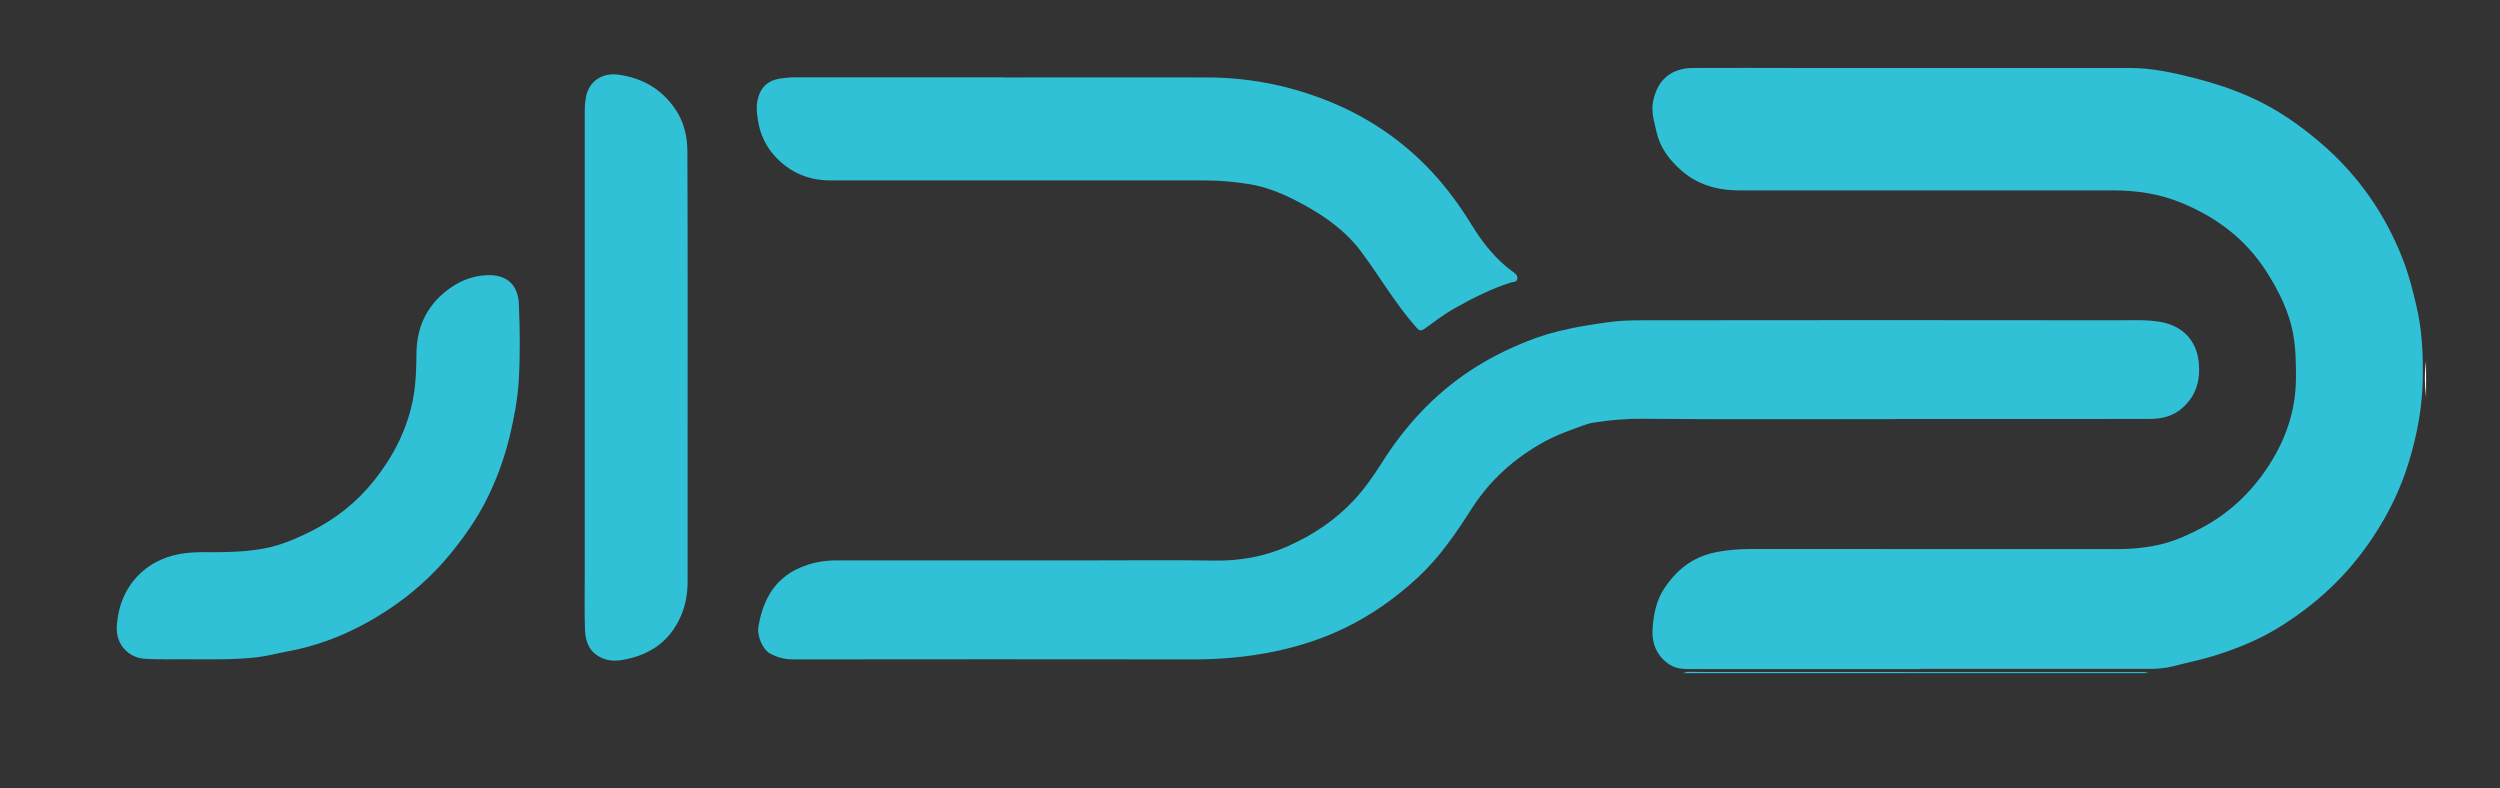
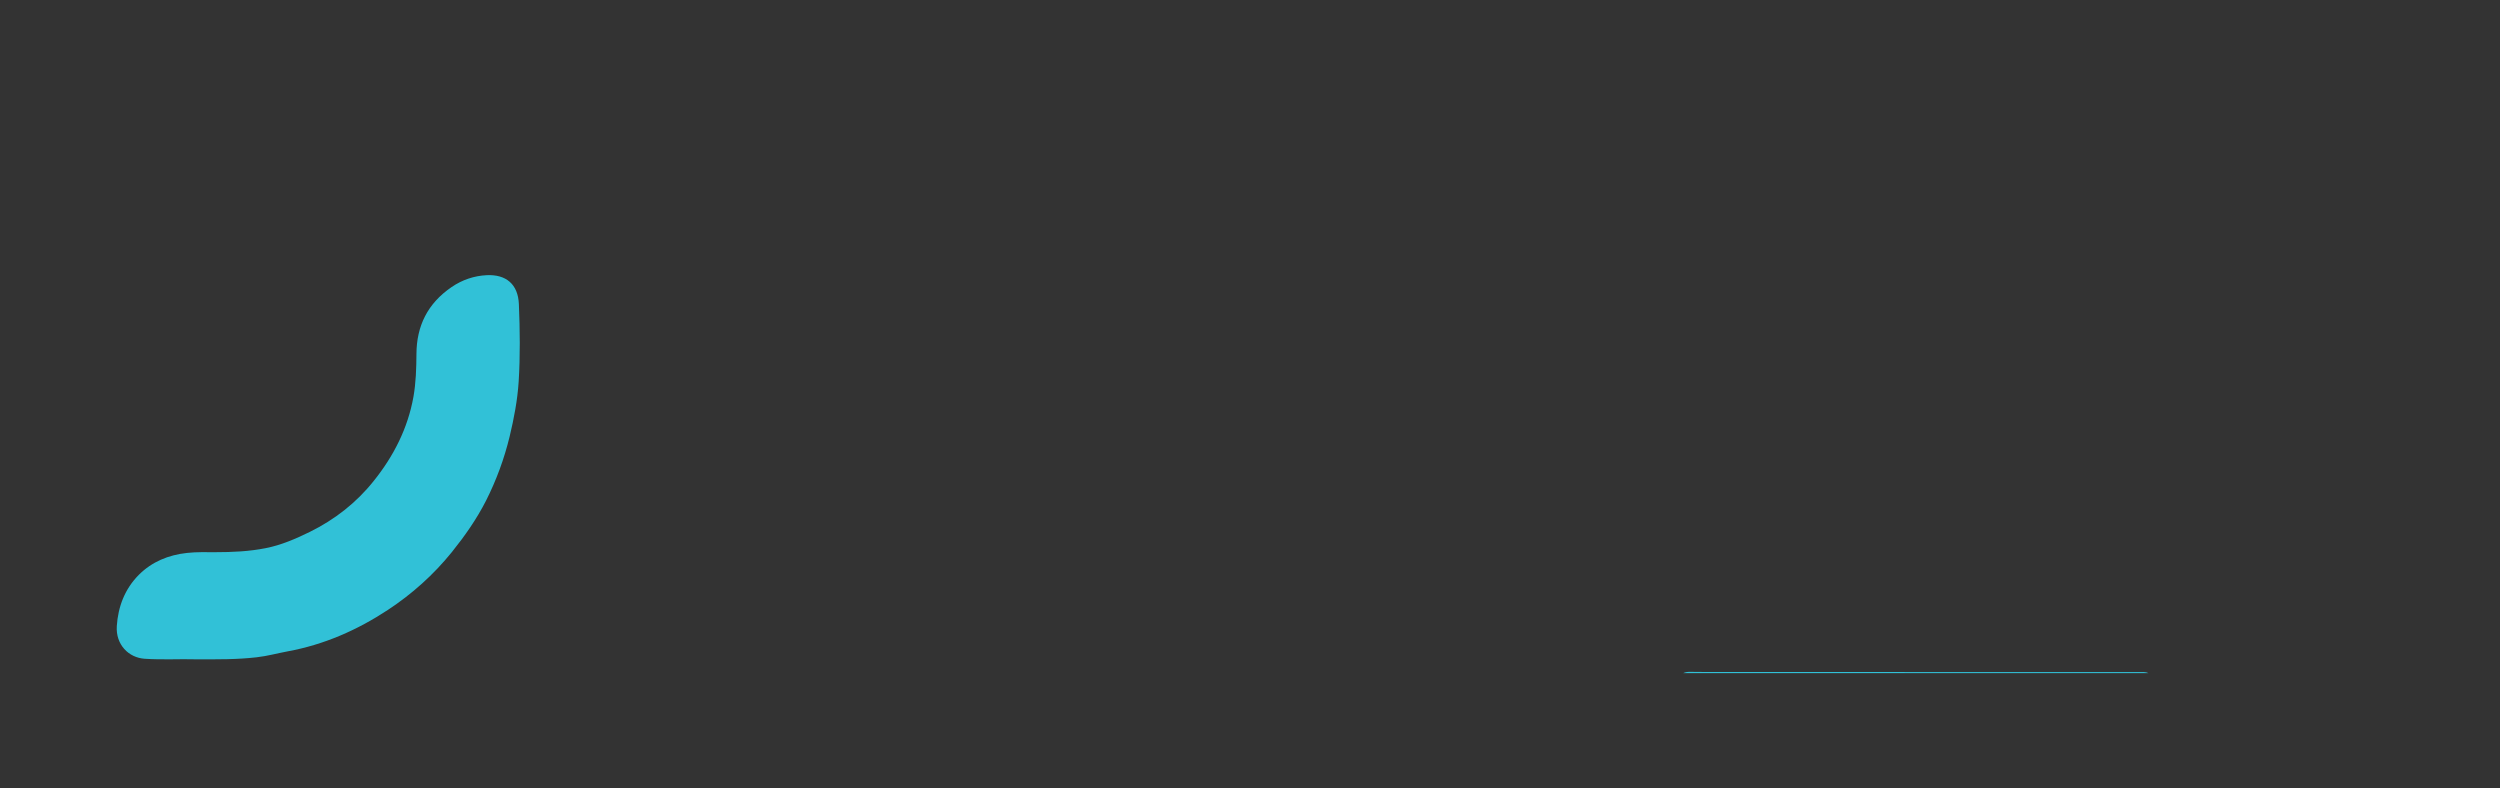
<svg xmlns="http://www.w3.org/2000/svg" id="Layer_1" data-name="Layer 1" viewBox="0 0 235.02 74.09">
  <rect x="0" y="0" width="235.02" height="74.09" fill="#333333" stroke="none" />
  <defs>
    <style>
      .cls-1 {
        fill: #fff;
      }

      .cls-2 {
        fill: #31c1d7;
      }
    </style>
  </defs>
  <path class="cls-2" d="m158.21,63.29c.39-.19.82-.12,1.23-.12,10.06,0,20.12,0,30.19.01,3.8,0,7.6,0,11.41,0,.31,0,.63-.04.93.1h-43.75Z" />
-   <path class="cls-1" d="m228.07,37.32c-.14-1.12-.16-2.25,0-3.37v3.37Z" />
-   <path class="cls-2" d="m180.55,62.9c-7.13,0-14.25,0-21.38,0-.76,0-1.53.02-2.21-.42-1.25-.81-1.7-2.05-1.6-3.42.09-1.29.34-2.6,1.08-3.72,1.13-1.72,2.61-2.93,4.7-3.39,1.18-.26,2.36-.34,3.55-.34,11.44,0,22.89,0,34.33.01,1.46,0,2.91-.14,4.29-.49,1.28-.33,2.52-.9,3.71-1.53,2.45-1.31,4.43-3.15,5.98-5.41,1.79-2.6,2.83-5.47,2.84-8.68,0-1.41-.02-2.82-.28-4.2-.4-2.09-1.35-3.97-2.48-5.75-1.95-3.06-4.69-5.14-8.05-6.51-2.03-.83-4.11-1.14-6.26-1.15-11.74-.01-23.48,0-35.23,0-2.1,0-4.01-.53-5.59-1.97-1.07-.97-1.91-2.1-2.23-3.55-.21-.95-.52-1.87-.31-2.88.41-2,1.69-3.1,3.76-3.11,3.24-.02,6.48,0,9.72,0,10.45,0,20.89,0,31.34,0,2.14,0,4.21.47,6.27,1,1.76.46,3.47,1.03,5.12,1.77,2.39,1.07,4.53,2.56,6.51,4.25,3.49,2.98,6.06,6.63,7.73,10.9.58,1.47.97,3,1.32,4.54.52,2.23.62,4.48.58,6.73-.04,2.68-.53,5.3-1.32,7.88-.78,2.56-1.94,4.91-3.42,7.12-2.32,3.49-5.31,6.28-8.89,8.46-1.85,1.13-3.83,1.93-5.9,2.58-1.29.41-2.6.66-3.89,1-.76.2-1.54.26-2.32.26-7.16,0-14.32,0-21.48,0h0Z" />
-   <path class="cls-2" d="m178.12,39.4c-7.89,0-15.78.04-23.67-.03-1.57-.02-3.11.12-4.64.36-.7.11-1.35.41-2.02.65-.88.32-1.73.67-2.55,1.11-2.82,1.54-5.14,3.6-6.88,6.31-1.47,2.3-3,4.56-5.02,6.44-2.1,1.95-4.41,3.59-7.01,4.84-2.08,1-4.23,1.68-6.49,2.16-2.55.53-5.1.75-7.69.75-12.52-.02-25.04-.01-37.57,0-.81,0-1.54-.19-2.23-.58-.63-.35-1.19-1.61-1.06-2.43.4-2.48,1.46-4.54,3.89-5.6,1.09-.48,2.27-.7,3.49-.7,8.09,0,16.18,0,24.26,0,3.74,0,7.47-.04,11.21.02,2.44.04,4.76-.38,6.97-1.37,2.32-1.04,4.41-2.42,6.15-4.29,1.01-1.08,1.85-2.28,2.64-3.53,2.18-3.46,4.9-6.41,8.33-8.68,1.68-1.11,3.47-2,5.34-2.75,2.5-1.01,5.12-1.45,7.77-1.81,1.06-.14,2.12-.16,3.18-.16,14.93-.02,29.86-.02,44.79,0,1.27,0,2.56-.07,3.83.16,2.08.38,3.39,1.78,3.57,3.88.14,1.6-.25,3.03-1.51,4.17-.89.8-1.95,1.06-3.08,1.06-5.28.02-10.56.01-15.84.01-2.72,0-5.45,0-8.17,0h0Z" />
-   <path class="cls-2" d="m94.43,7.28c6.36,0,12.72-.01,19.08,0,4.19.01,8.21.86,12.05,2.51,3.46,1.5,6.51,3.63,9.07,6.39,1.41,1.52,2.62,3.18,3.71,4.95,1.04,1.69,2.27,3.26,3.91,4.44.22.16.44.33.39.64-.06.34-.37.27-.59.34-1.87.6-3.62,1.48-5.32,2.44-1,.56-1.9,1.27-2.83,1.93-.32.22-.48.17-.73-.11-1.97-2.21-3.44-4.78-5.2-7.14-1.48-1.99-3.47-3.39-5.64-4.55-1.52-.82-3.1-1.51-4.82-1.8-1.41-.23-2.83-.36-4.26-.36-11.72,0-23.45,0-35.17,0-1.55,0-2.97-.4-4.23-1.36-1.49-1.13-2.36-2.6-2.62-4.44-.08-.56-.14-1.11-.03-1.67.25-1.24.92-1.92,2.17-2.11.46-.07.92-.11,1.39-.11,6.56,0,13.12,0,19.68,0Z" />
-   <path class="cls-2" d="m18.25,61.98c-1.25-.04-2.95.06-4.64-.05-1.53-.1-2.74-1.34-2.63-3.07.12-1.84.76-3.5,2.07-4.82,1.23-1.23,2.78-1.87,4.53-2.06.9-.1,1.79-.07,2.69-.07,1.58,0,3.16-.07,4.71-.38,1.44-.28,2.8-.87,4.13-1.52,2.36-1.16,4.38-2.74,6.01-4.78,1.88-2.34,3.22-4.96,3.75-7.94.23-1.32.27-2.65.28-4,.01-2.65,1.05-4.76,3.3-6.3,1.02-.7,2.14-1.06,3.29-1.12,1.84-.09,2.96.85,3.04,2.72.1,2.42.13,4.86-.02,7.28-.11,1.73-.44,3.46-.85,5.17-.51,2.1-1.25,4.11-2.22,6.03-.88,1.73-1.99,3.31-3.21,4.83-1.72,2.13-3.74,3.94-6.02,5.44-2.87,1.89-5.98,3.26-9.4,3.89-.97.18-1.94.45-2.93.56-1.8.21-3.61.2-5.86.19Z" />
-   <path class="cls-2" d="m54.97,34.52c0-8,0-15.99,0-23.99,0-.53.03-1.05.15-1.57.35-1.45,1.63-2.14,3.03-1.94,2.22.31,4.04,1.34,5.32,3.22.82,1.19,1.14,2.55,1.15,3.94.04,9.43.02,18.87.02,28.3,0,4.08,0,8.16,0,12.24,0,1.32-.28,2.61-.91,3.77-1.11,2.07-2.91,3.15-5.22,3.55-.88.15-1.64.05-2.36-.42-.9-.59-1.13-1.54-1.16-2.51-.05-1.6-.02-3.2-.02-4.81,0-6.59,0-13.18,0-19.77h0Z" />
+   <path class="cls-2" d="m18.25,61.98c-1.25-.04-2.95.06-4.64-.05-1.53-.1-2.74-1.34-2.63-3.07.12-1.84.76-3.5,2.07-4.82,1.23-1.23,2.78-1.87,4.53-2.06.9-.1,1.79-.07,2.69-.07,1.58,0,3.16-.07,4.71-.38,1.44-.28,2.8-.87,4.13-1.52,2.36-1.16,4.38-2.74,6.01-4.78,1.88-2.34,3.22-4.96,3.75-7.94.23-1.32.27-2.65.28-4,.01-2.65,1.05-4.76,3.3-6.3,1.02-.7,2.14-1.06,3.29-1.12,1.84-.09,2.96.85,3.04,2.72.1,2.42.13,4.86-.02,7.28-.11,1.73-.44,3.46-.85,5.17-.51,2.1-1.25,4.11-2.22,6.03-.88,1.73-1.99,3.31-3.21,4.83-1.72,2.13-3.74,3.94-6.02,5.44-2.87,1.89-5.98,3.26-9.4,3.89-.97.18-1.94.45-2.93.56-1.8.21-3.61.2-5.86.19" />
</svg>